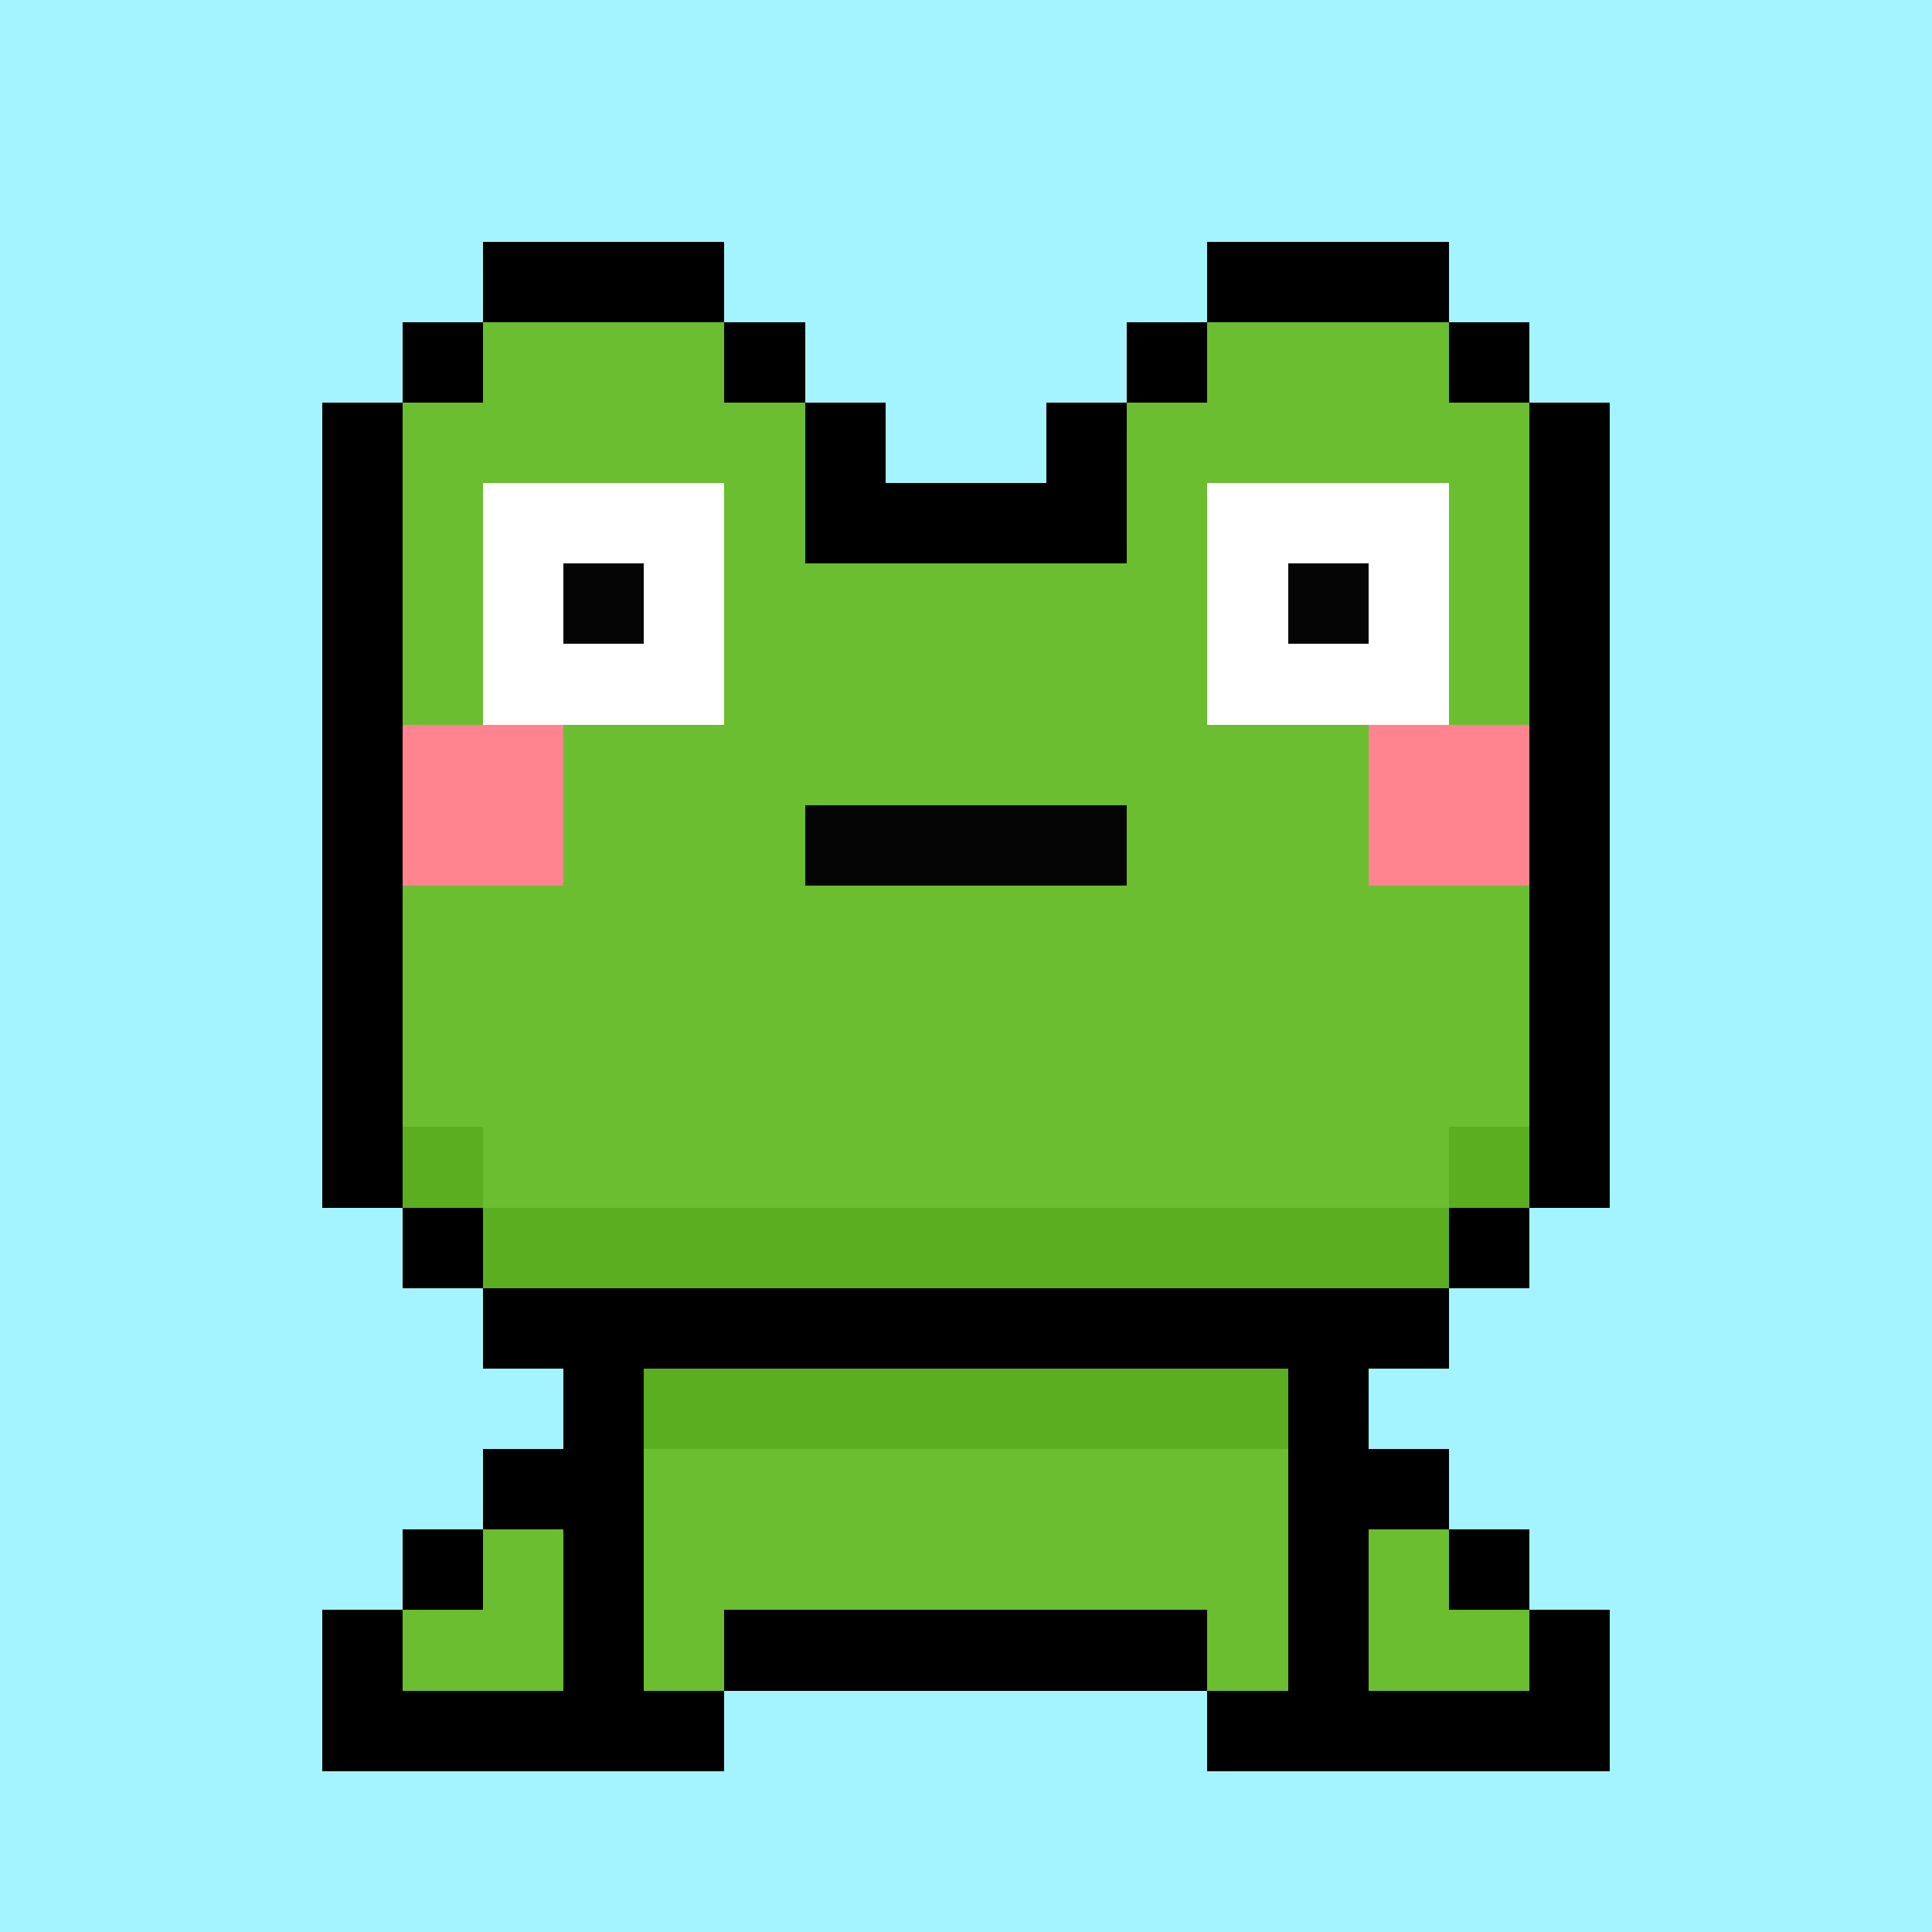
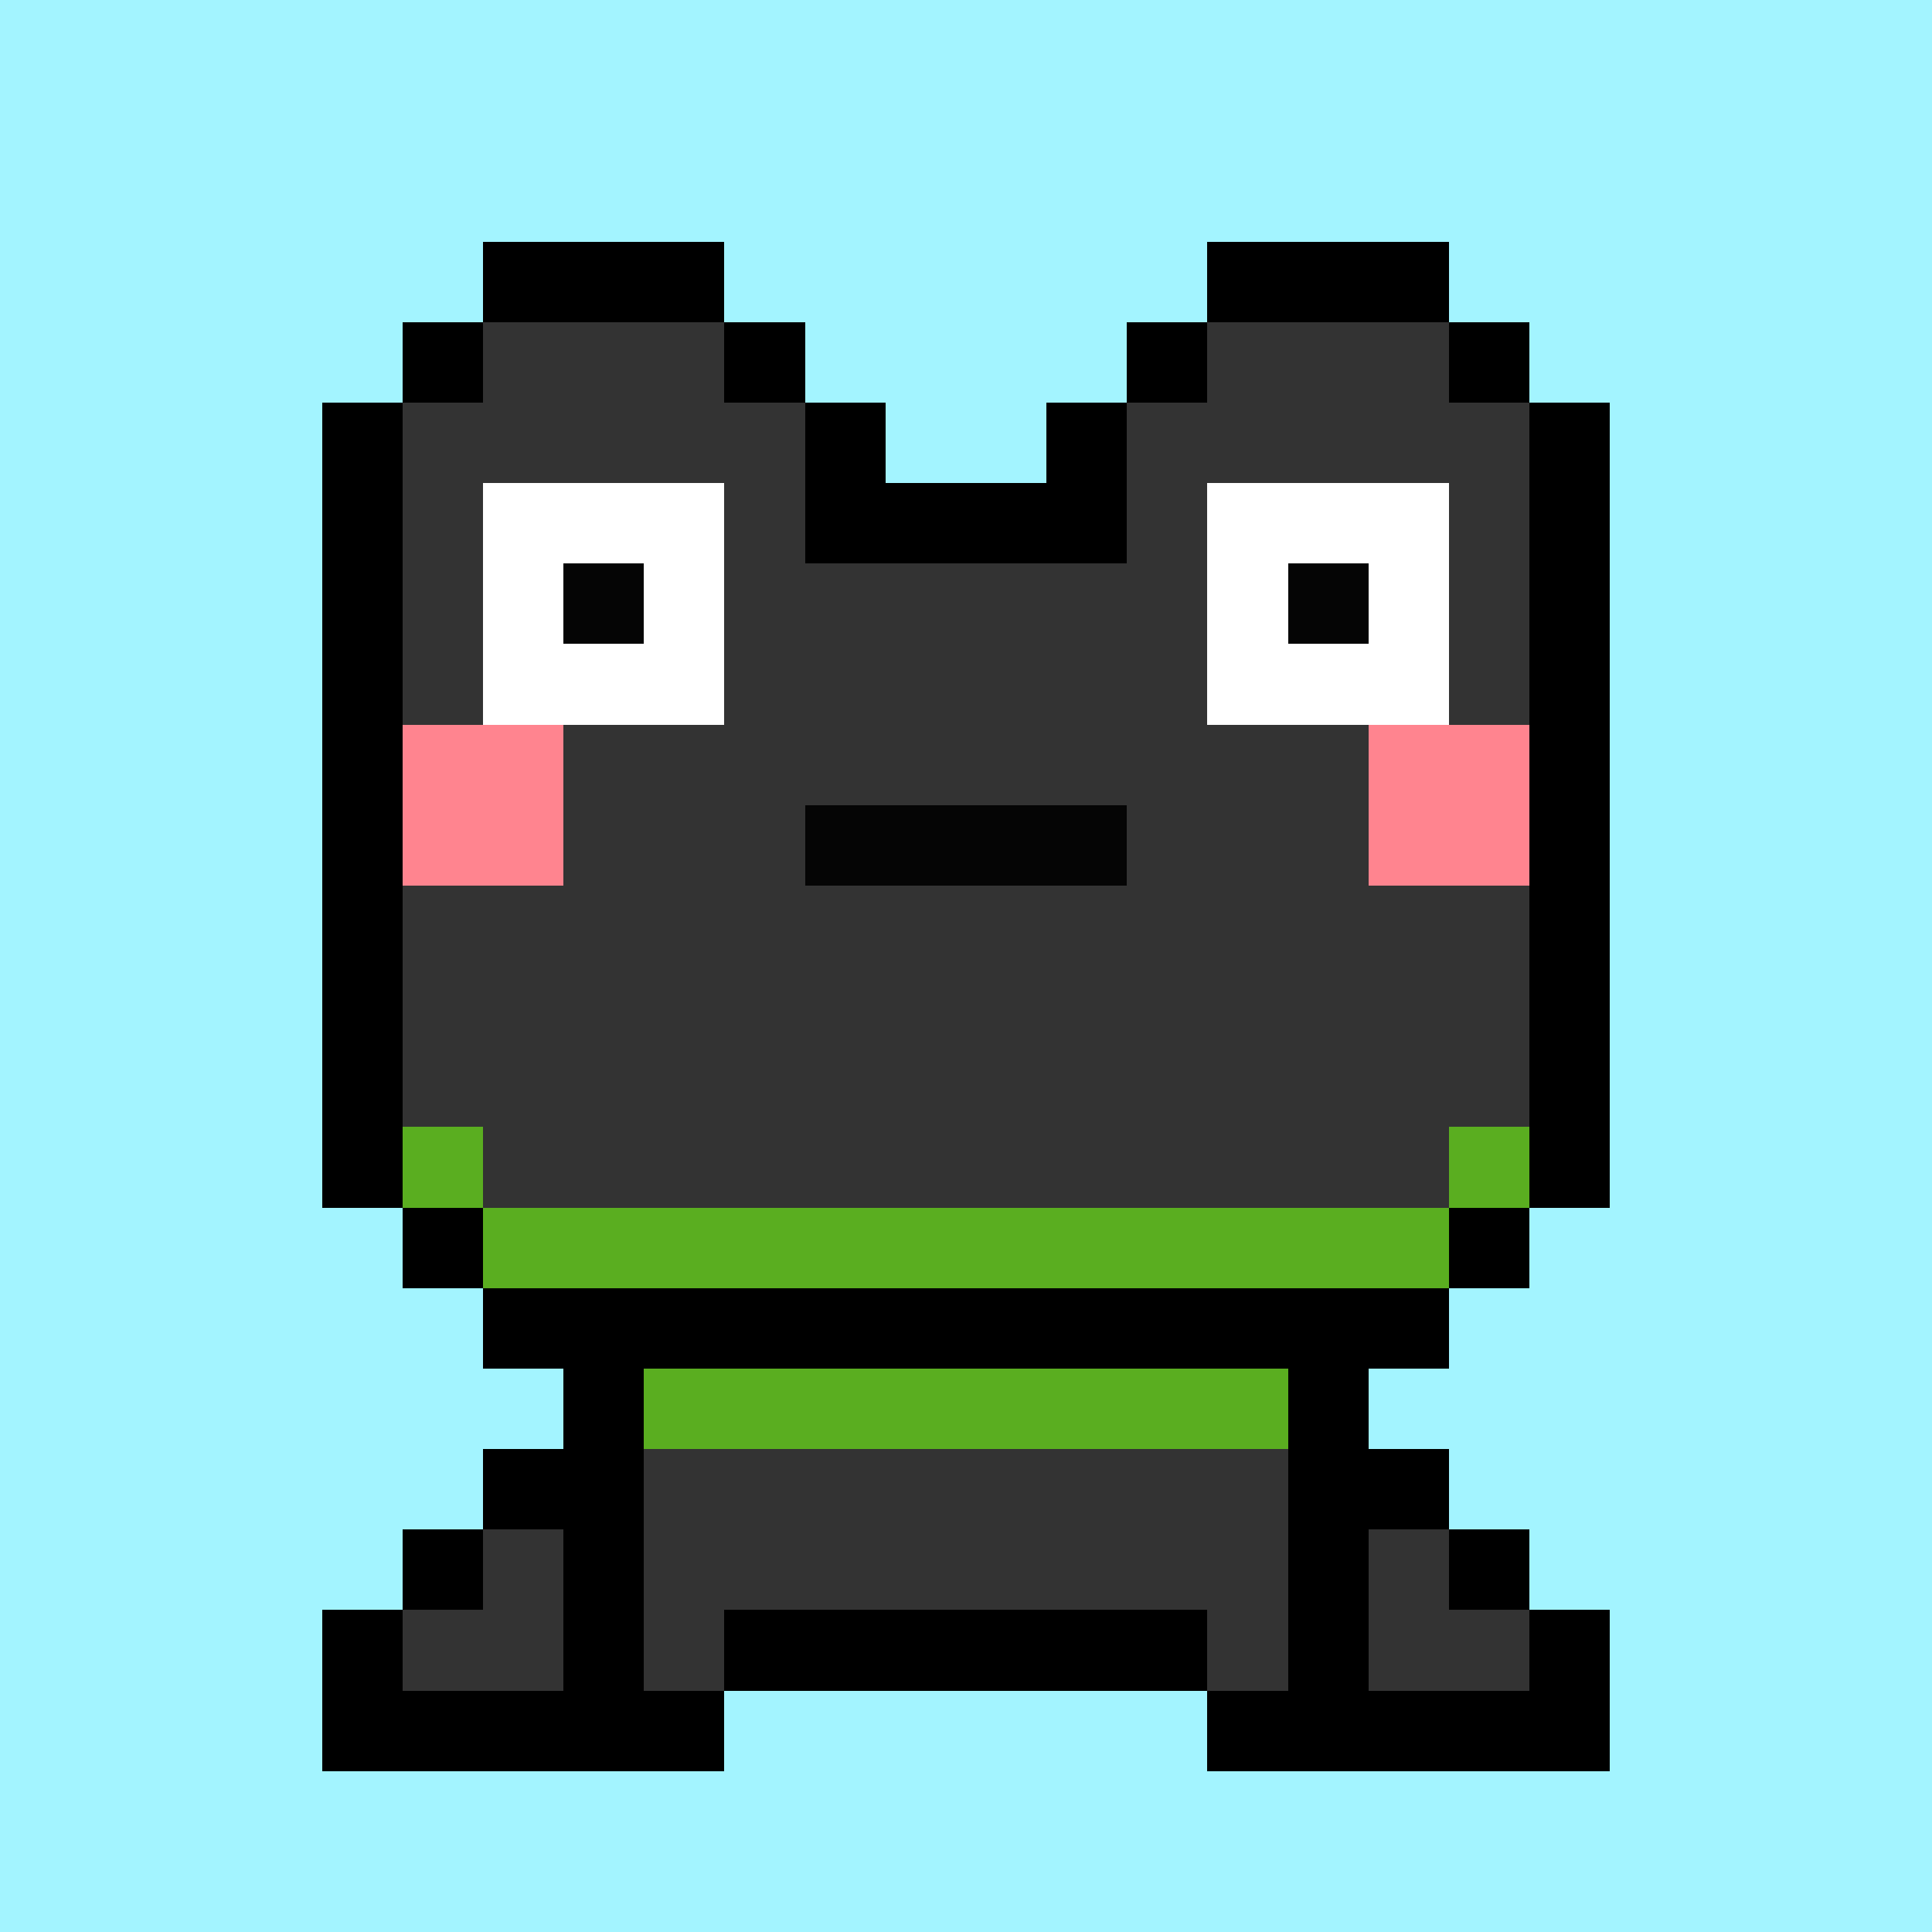
<svg xmlns="http://www.w3.org/2000/svg" viewBox="0 -0.5 24 23.999" width="960" height="960" preserveAspectRatio="none" shape-rendering="crispEdges">
  <rect x="0" y="-0.5" width="24" height="23.999" fill="#333333" stroke="none" />
  <path stroke="#000000" d="M6 3h3M15 3h3M5 4h1M9 4h1M14 4h1M18 4h1M4 5h1M10 5h1M13 5h1M19 5h1M4 6h1M10 6h4M19 6h1M4 7h1M19 7h1M4 8h1M19 8h1M4 9h1M19 9h1M4 10h1M19 10h1M4 11h1M19 11h1M4 12h1M19 12h1M4 13h1M19 13h1M4 14h1M19 14h1M5 15h1M18 15h1M6 16h12M7 17h1M16 17h1M6 18h2M16 18h2M5 19h1M7 19h1M16 19h1M18 19h1M4 20h1M7 20h1M9 20h6M16 20h1M19 20h1M4 21h5M15 21h5" />
  <path stroke="#050505" d="M7 7h1M16 7h1M10 10h4" />
  <path stroke="#5aae20" d="M5 14h1M18 14h1M6 15h12M8 17h8" />
-   <path stroke="#6abe30" d="M6 4h3M15 4h3M5 5h5M14 5h5M5 6h1M9 6h1M14 6h1M18 6h1M5 7h1M9 7h6M18 7h1M5 8h1M9 8h6M18 8h1M7 9h10M7 10h3M14 10h3M5 11h14M5 12h14M5 13h14M6 14h12M8 18h8M6 19h1M8 19h8M17 19h1M5 20h2M8 20h1M15 20h1M17 20h2" />
  <path stroke="#a3f4ff" d="M0 0h24M0 1h24M0 2h24M0 3h6M9 3h6M18 3h6M0 4h5M10 4h4M19 4h5M0 5h4M11 5h2M20 5h4M0 6h4M20 6h4M0 7h4M20 7h4M0 8h4M20 8h4M0 9h4M20 9h4M0 10h4M20 10h4M0 11h4M20 11h4M0 12h4M20 12h4M0 13h4M20 13h4M0 14h4M20 14h4M0 15h5M19 15h5M0 16h6M18 16h6M0 17h7M17 17h7M0 18h6M18 18h6M0 19h5M19 19h5M0 20h4M20 20h4M0 21h4M9 21h6M20 21h4M0 22h24M0 23h24" />
  <path stroke="#ff848f" d="M5 9h2M17 9h2M5 10h2M17 10h2" />
  <path stroke="#ffffff" d="M6 6h3M15 6h3M6 7h1M8 7h1M15 7h1M17 7h1M6 8h3M15 8h3" />
</svg>